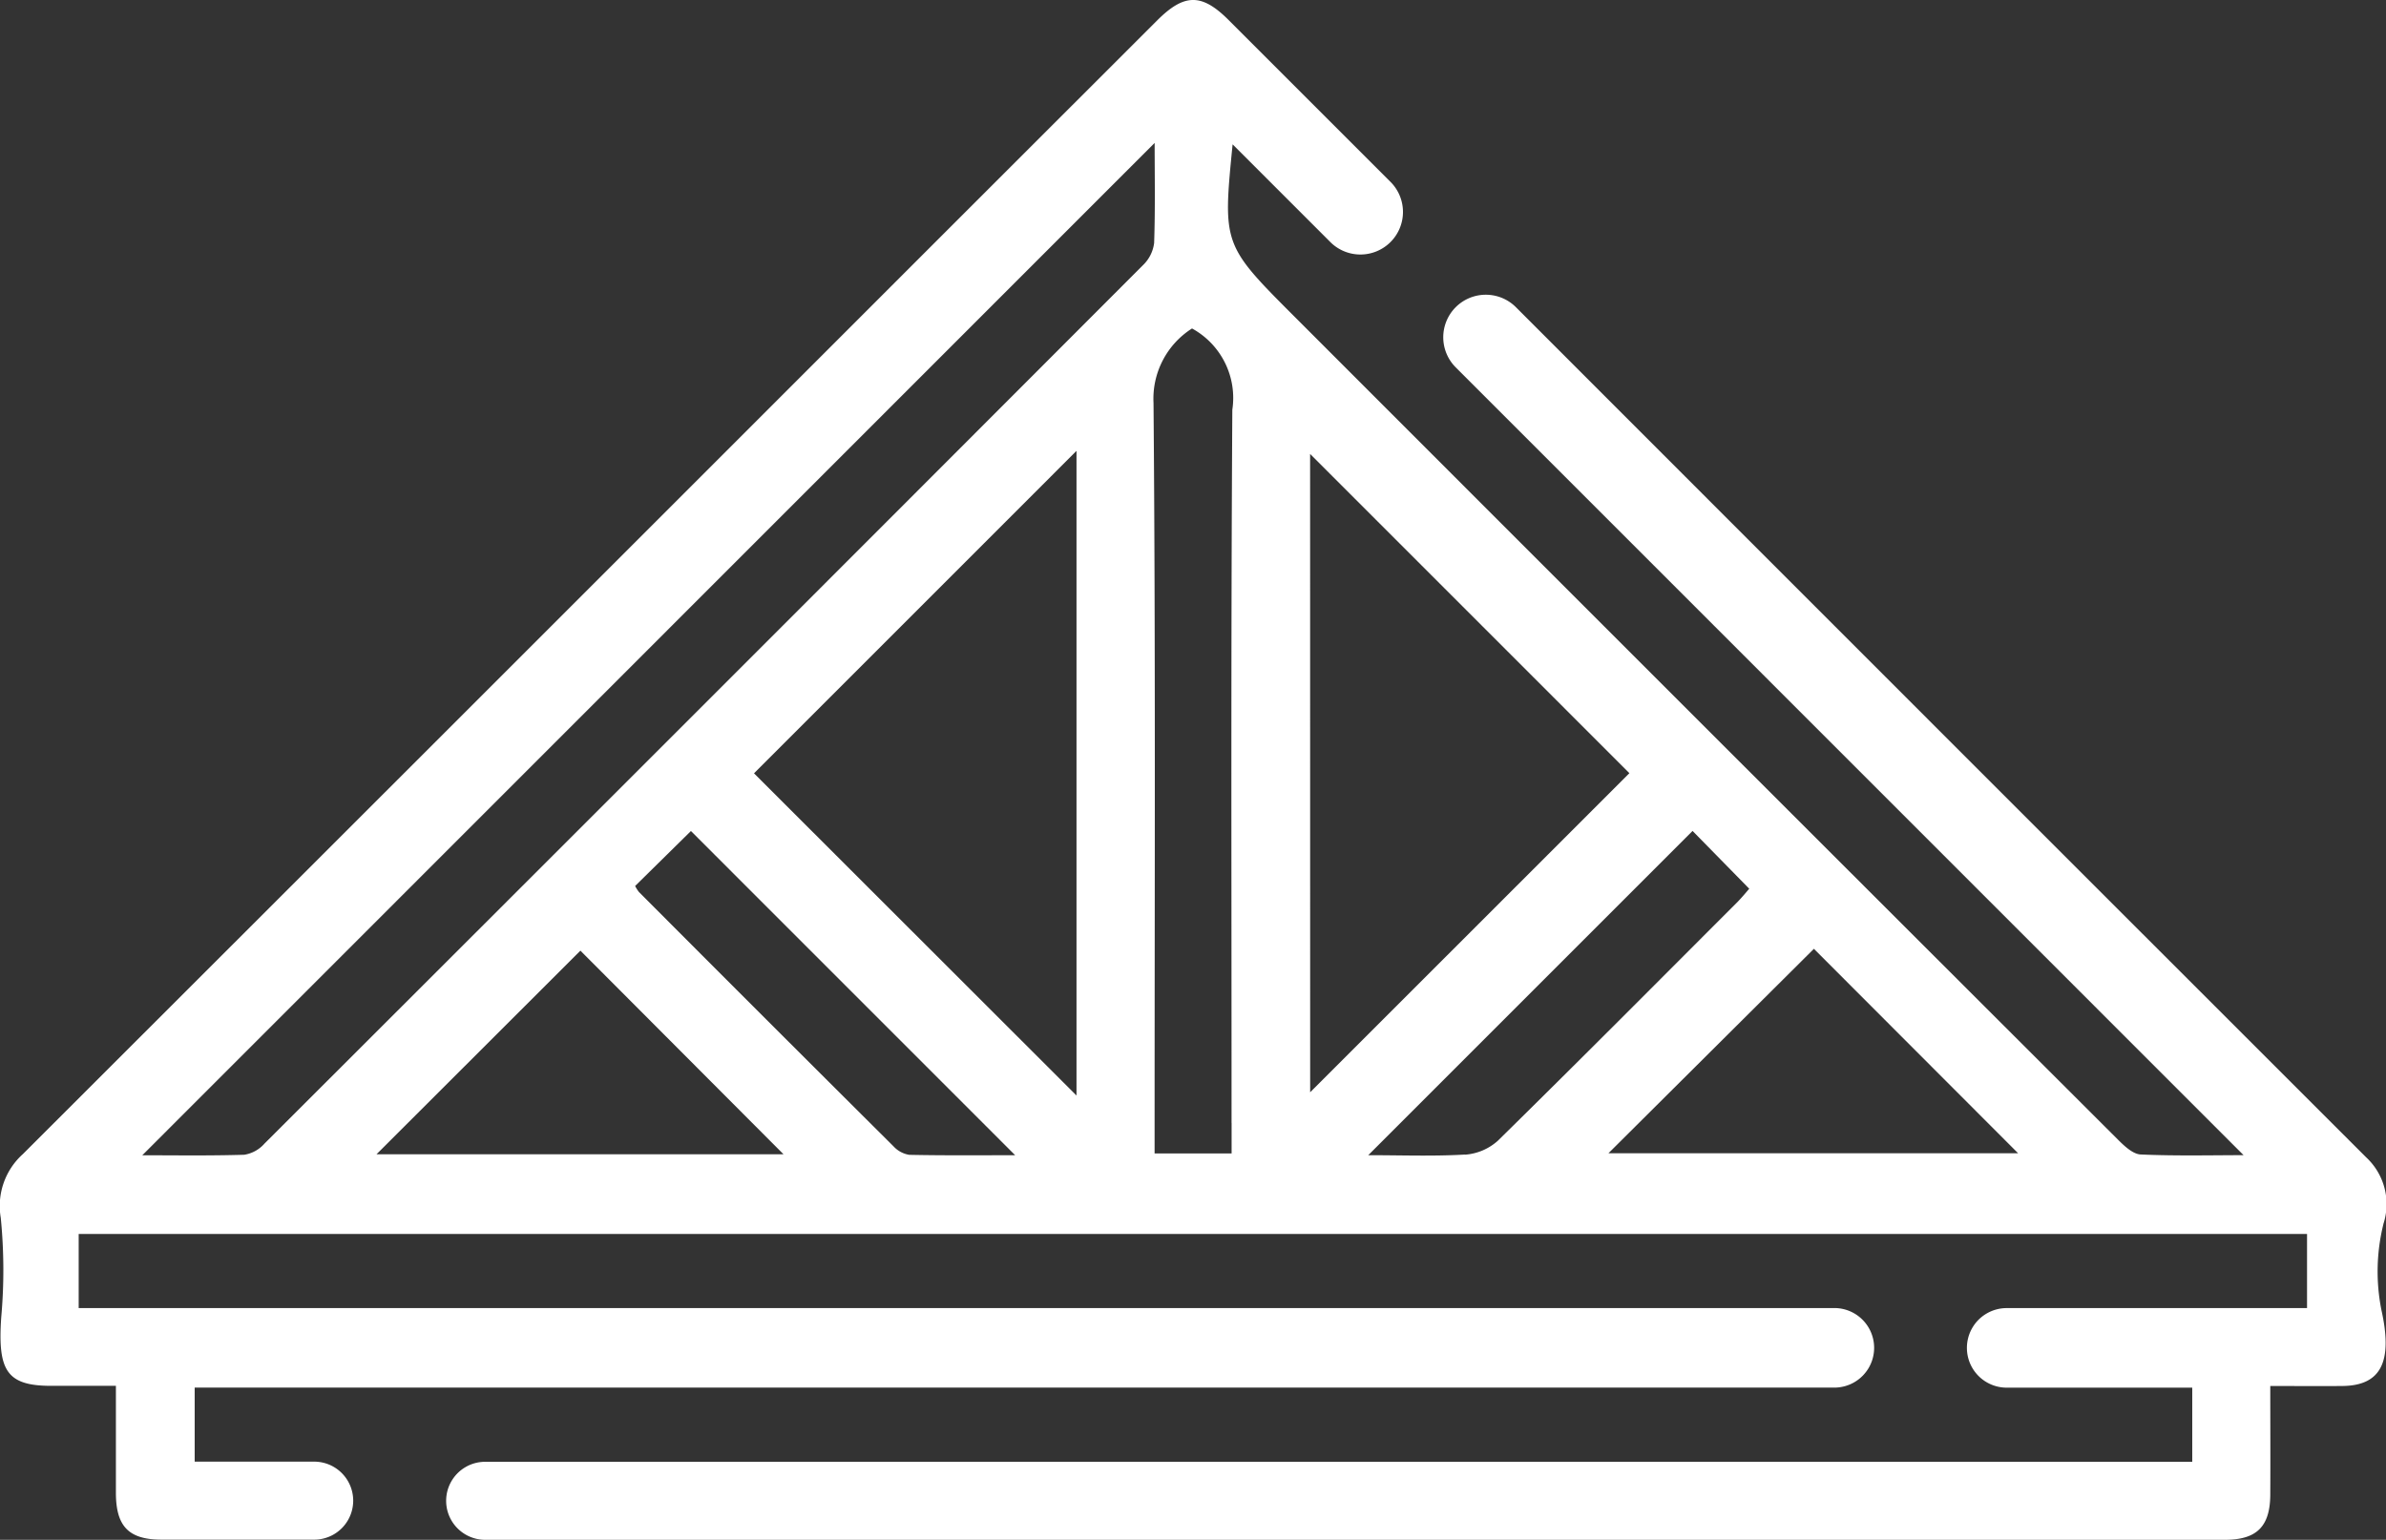
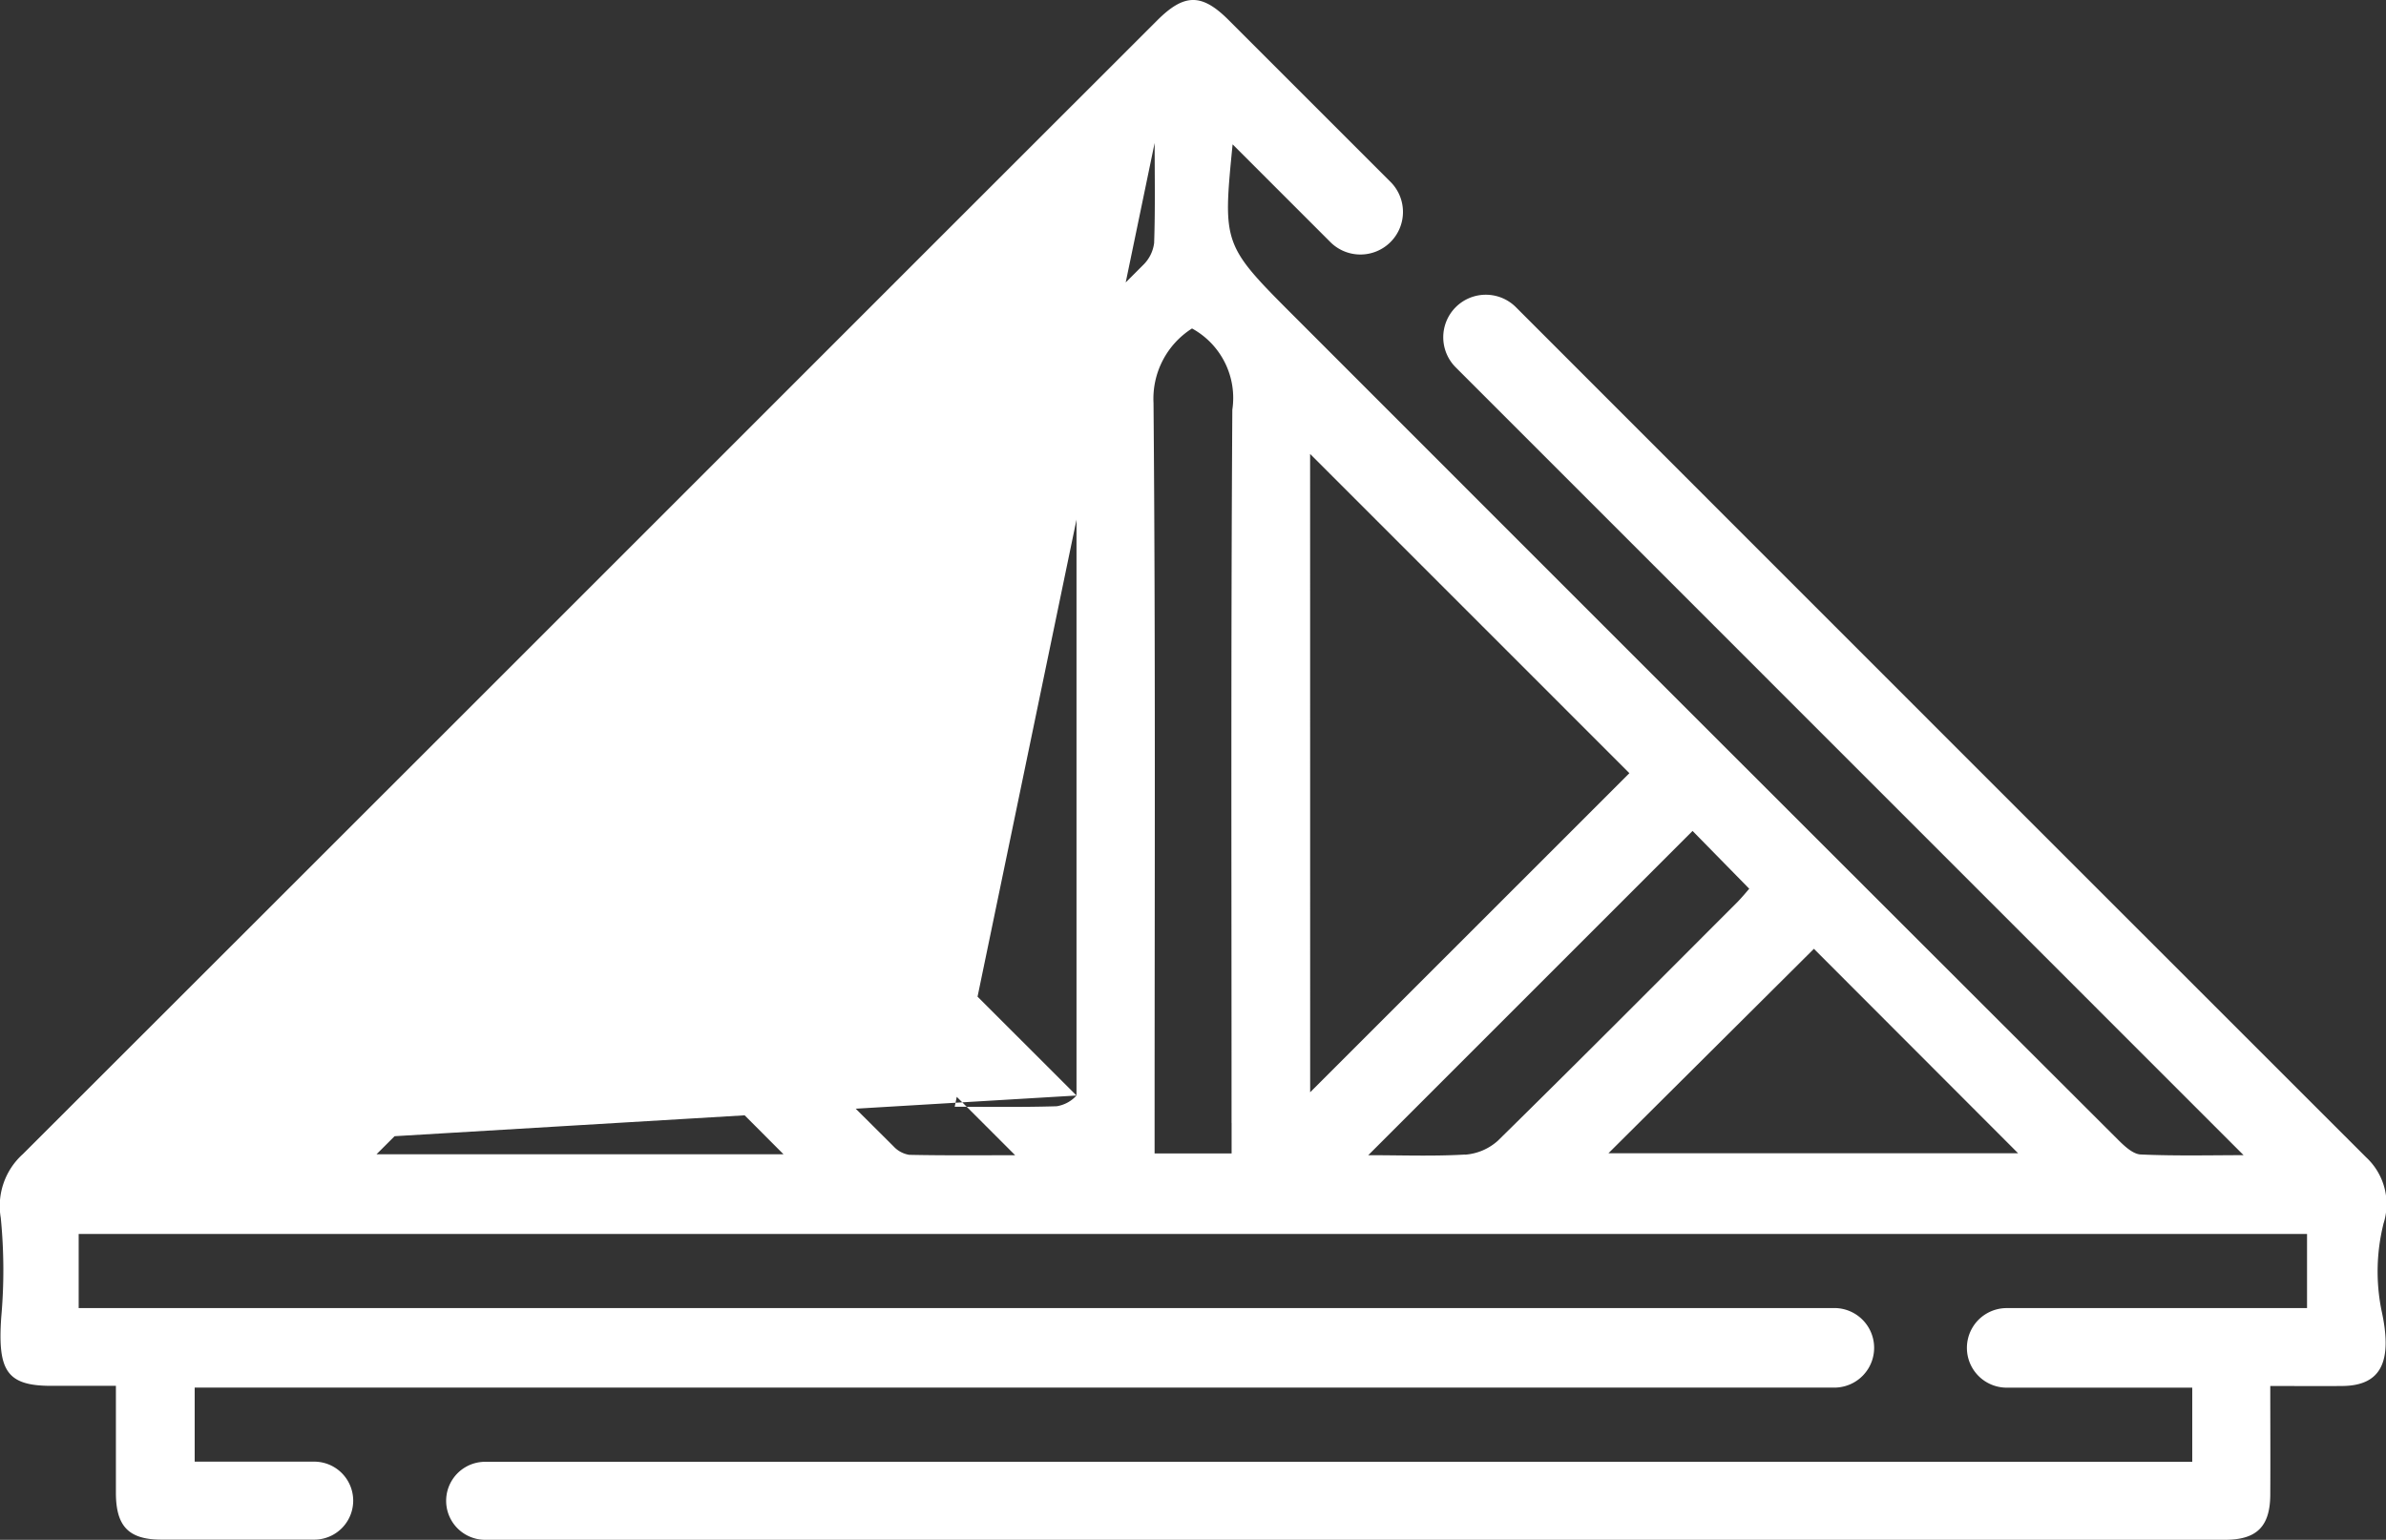
<svg xmlns="http://www.w3.org/2000/svg" width="92.948" height="60" viewBox="0 0 92.948 60">
  <rect x="0" y="0" width="92.948" height="60" fill="#333333" stroke="none" />
-   <path id="Tracé_251" data-name="Tracé 251" d="M92.844,47.7a2.487,2.487,0,0,0-.665-2.6Q75.609,28.538,59.053,11.97a1.658,1.658,0,0,0-2.345,0h0a1.658,1.658,0,0,0,0,2.344L87.4,45.012c-1.23,0-2.621.035-4.008-.027-.306-.014-.639-.332-.888-.58Q66.472,28.395,50.46,12.37c-2.829-2.83-2.829-2.831-2.443-6.746l3.789,3.79A1.658,1.658,0,1,0,54.15,7.069L47.862.781C46.814-.266,46.136-.26,45.08.794Q40.671,5.2,36.269,9.6,18.586,27.291.892,44.969A2.719,2.719,0,0,0,.03,47.455a20.68,20.68,0,0,1,.018,3.876C-.094,53.4.255,54,1.99,54c.828,0,1.657,0,2.525,0,0,1.481,0,2.822,0,4.162,0,1.317.5,1.832,1.784,1.832h5.94a1.52,1.52,0,0,0,0-3.04H7.584V54.069H71.458a1.549,1.549,0,0,0,0-3.1H3.065V48.083H89.872v2.888h-11.7a1.549,1.549,0,1,0,0,3.1H85.4v2.889H18.9a1.52,1.52,0,1,0,0,3.04q33.885,0,67.77,0c1.245,0,1.762-.519,1.77-1.754.008-1.37,0-2.74,0-4.24,1.02,0,1.921.009,2.822,0,1.5-.02,1.957-.951,1.506-2.967a7.683,7.683,0,0,1,.078-3.338M14.666,44.978l7.944-7.935,7.913,7.935ZM35.428,45a1.056,1.056,0,0,1-.619-.331q-4.968-4.945-9.917-9.91a1.314,1.314,0,0,1-.15-.236l2.174-2.142,12.63,12.633c-1.341,0-2.73.014-4.118-.015m6.508-2.311L29.373,30.133,41.936,17.568Zm-31.648,1.89a1.324,1.324,0,0,1-.773.418c-1.365.042-2.731.02-3.972.02L44.98,5.569c0,1.22.026,2.559-.02,3.9a1.448,1.448,0,0,1-.431.86Q27.423,27.464,10.288,44.576m37.69-.819v1.187h-3V43.87c0-9.388.038-18.776-.042-28.164a3.242,3.242,0,0,1,1.5-2.907,3.086,3.086,0,0,1,1.57,3.168c-.058,9.263-.03,18.526-.03,27.789m3.06-26.068L63.474,30.127,51.038,42.561Zm6.033,27.3c-1.233.072-2.472.025-3.768.025L65.935,32.378l2.208,2.252c-.081.092-.25.3-.442.5-3.112,3.115-6.215,6.237-9.355,9.323a2.143,2.143,0,0,1-1.276.54m5.587-.055,8.005-7.967,7.955,7.967Z" transform="translate(0 0)" fill="#fff" />
+   <path id="Tracé_251" data-name="Tracé 251" d="M92.844,47.7a2.487,2.487,0,0,0-.665-2.6Q75.609,28.538,59.053,11.97a1.658,1.658,0,0,0-2.345,0h0a1.658,1.658,0,0,0,0,2.344L87.4,45.012c-1.23,0-2.621.035-4.008-.027-.306-.014-.639-.332-.888-.58Q66.472,28.395,50.46,12.37c-2.829-2.83-2.829-2.831-2.443-6.746l3.789,3.79A1.658,1.658,0,1,0,54.15,7.069L47.862.781C46.814-.266,46.136-.26,45.08.794Q40.671,5.2,36.269,9.6,18.586,27.291.892,44.969A2.719,2.719,0,0,0,.03,47.455a20.68,20.68,0,0,1,.018,3.876C-.094,53.4.255,54,1.99,54c.828,0,1.657,0,2.525,0,0,1.481,0,2.822,0,4.162,0,1.317.5,1.832,1.784,1.832h5.94a1.52,1.52,0,0,0,0-3.04H7.584V54.069H71.458a1.549,1.549,0,0,0,0-3.1H3.065V48.083H89.872v2.888h-11.7a1.549,1.549,0,1,0,0,3.1H85.4v2.889H18.9a1.52,1.52,0,1,0,0,3.04q33.885,0,67.77,0c1.245,0,1.762-.519,1.77-1.754.008-1.37,0-2.74,0-4.24,1.02,0,1.921.009,2.822,0,1.5-.02,1.957-.951,1.506-2.967a7.683,7.683,0,0,1,.078-3.338M14.666,44.978l7.944-7.935,7.913,7.935ZM35.428,45a1.056,1.056,0,0,1-.619-.331q-4.968-4.945-9.917-9.91a1.314,1.314,0,0,1-.15-.236l2.174-2.142,12.63,12.633c-1.341,0-2.73.014-4.118-.015m6.508-2.311L29.373,30.133,41.936,17.568Za1.324,1.324,0,0,1-.773.418c-1.365.042-2.731.02-3.972.02L44.98,5.569c0,1.22.026,2.559-.02,3.9a1.448,1.448,0,0,1-.431.86Q27.423,27.464,10.288,44.576m37.69-.819v1.187h-3V43.87c0-9.388.038-18.776-.042-28.164a3.242,3.242,0,0,1,1.5-2.907,3.086,3.086,0,0,1,1.57,3.168c-.058,9.263-.03,18.526-.03,27.789m3.06-26.068L63.474,30.127,51.038,42.561Zm6.033,27.3c-1.233.072-2.472.025-3.768.025L65.935,32.378l2.208,2.252c-.081.092-.25.3-.442.5-3.112,3.115-6.215,6.237-9.355,9.323a2.143,2.143,0,0,1-1.276.54m5.587-.055,8.005-7.967,7.955,7.967Z" transform="translate(0 0)" fill="#fff" />
</svg>